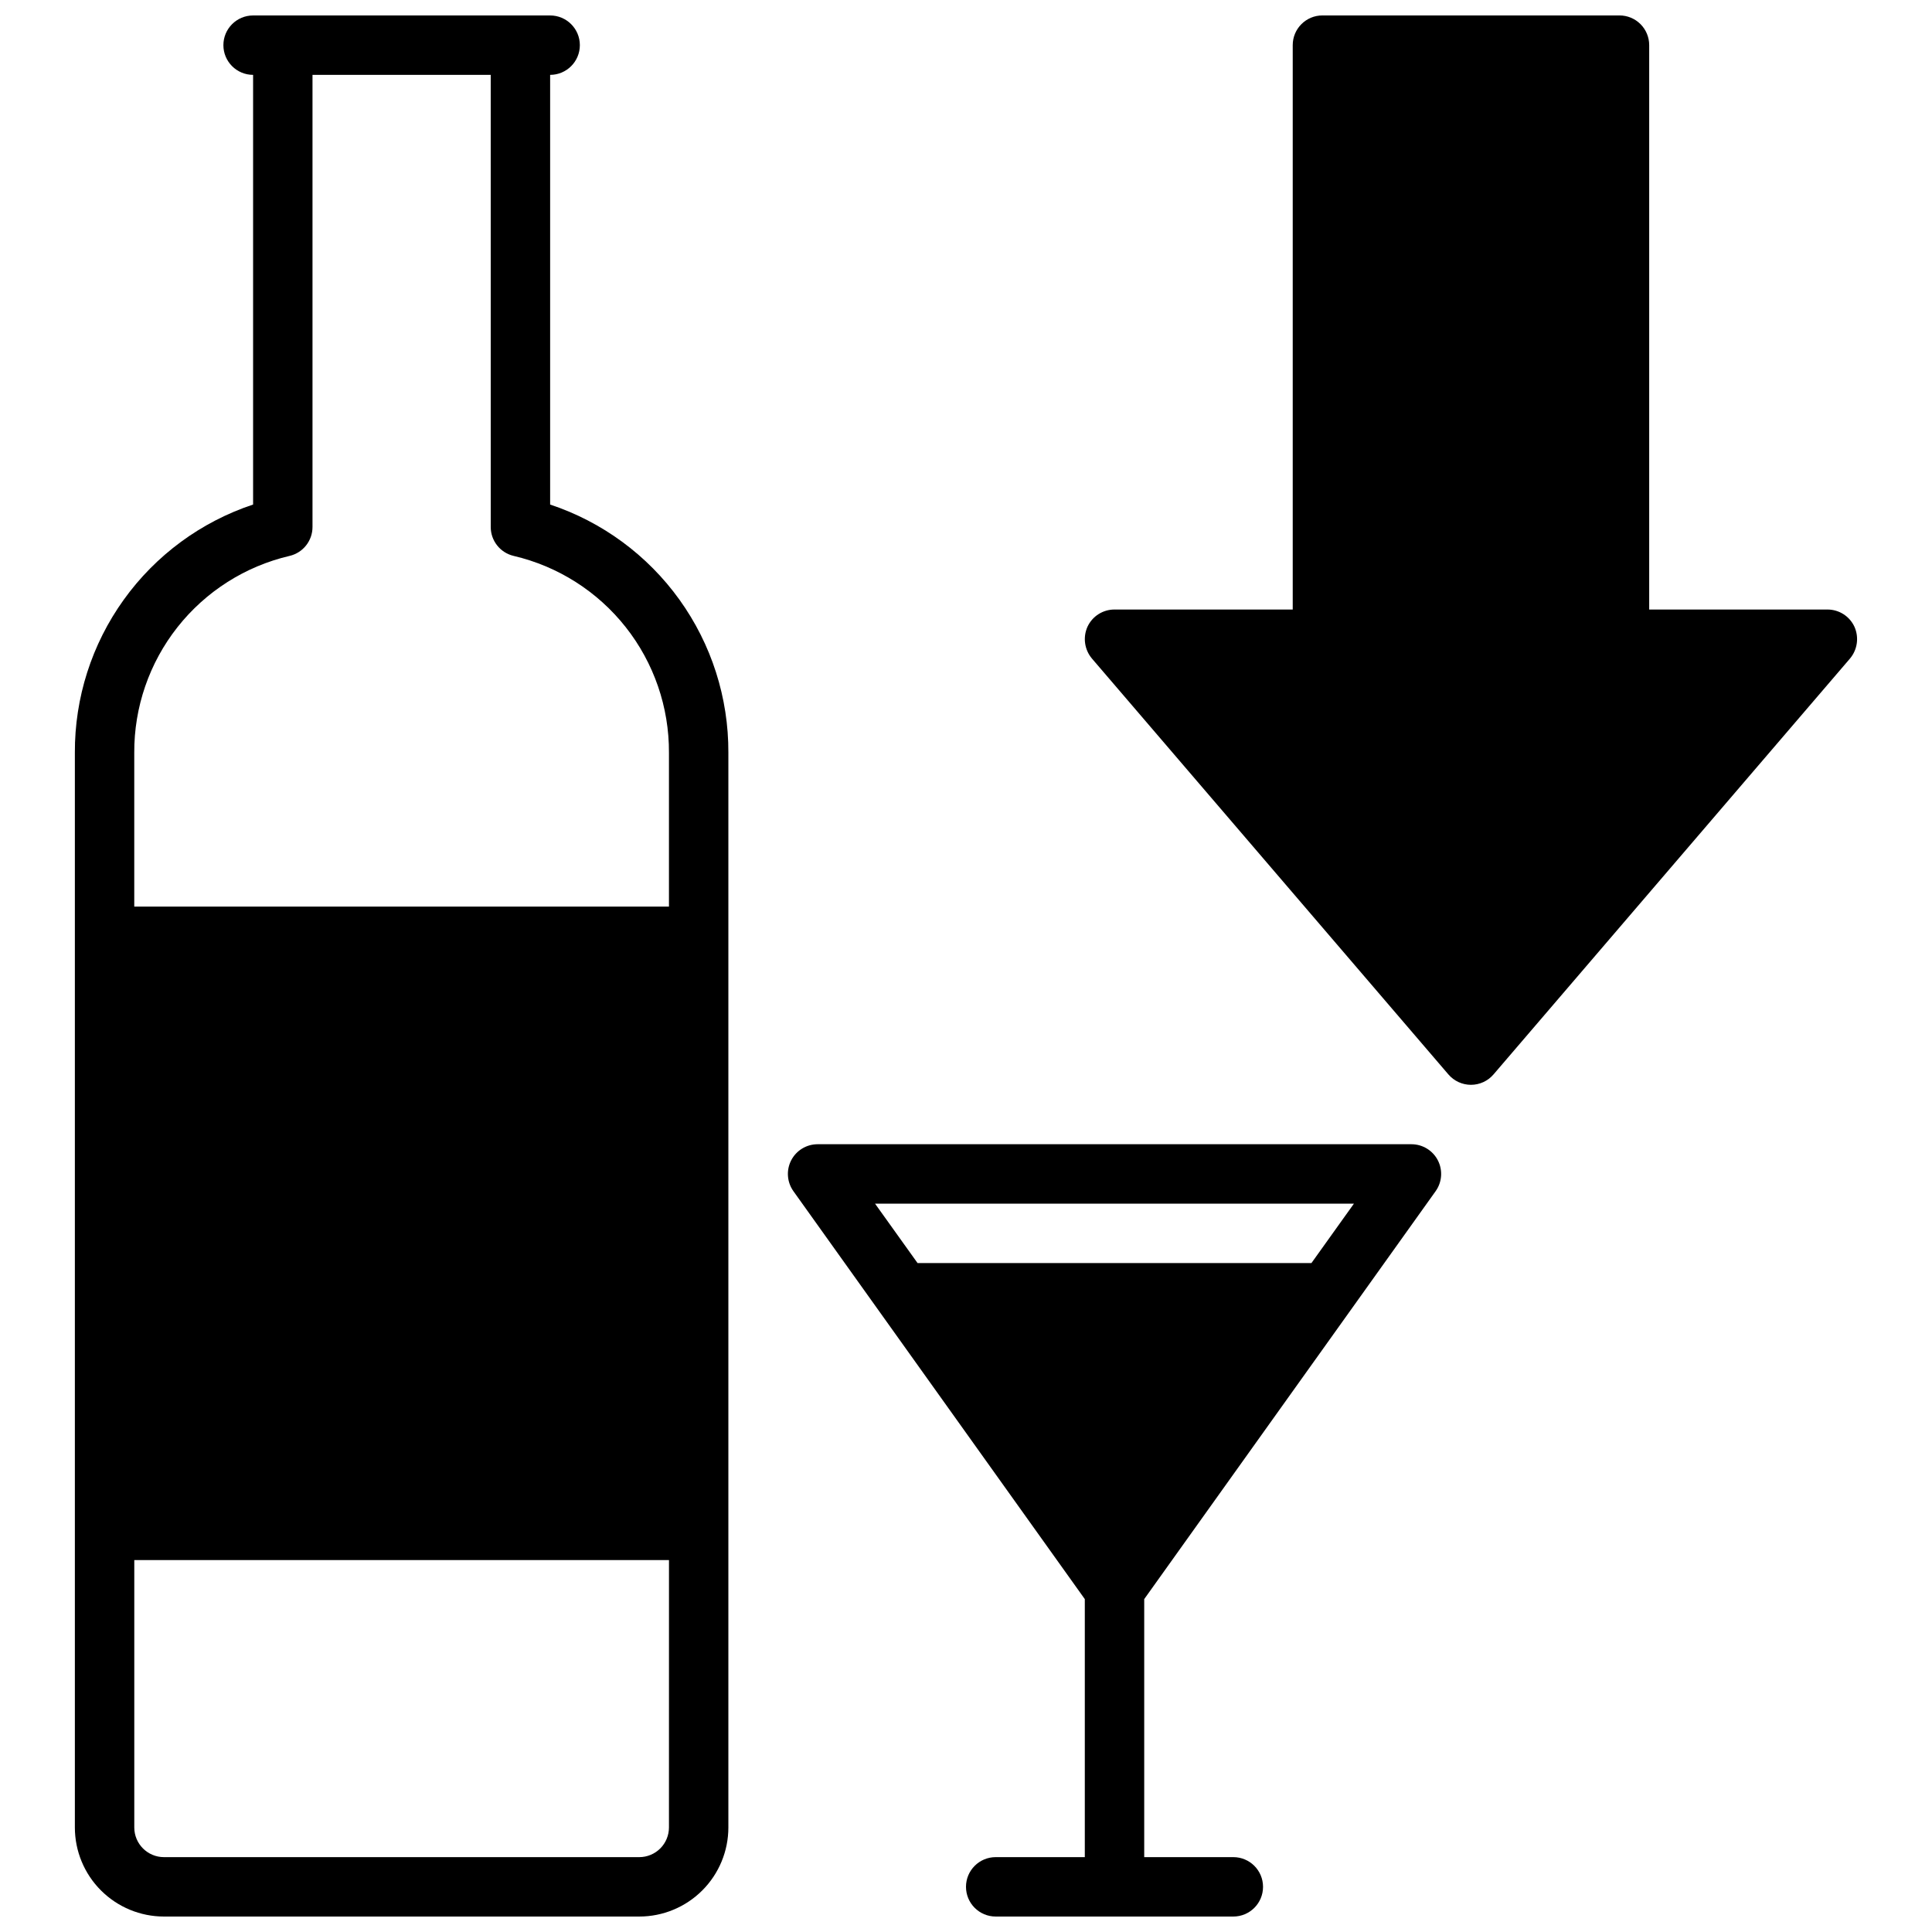
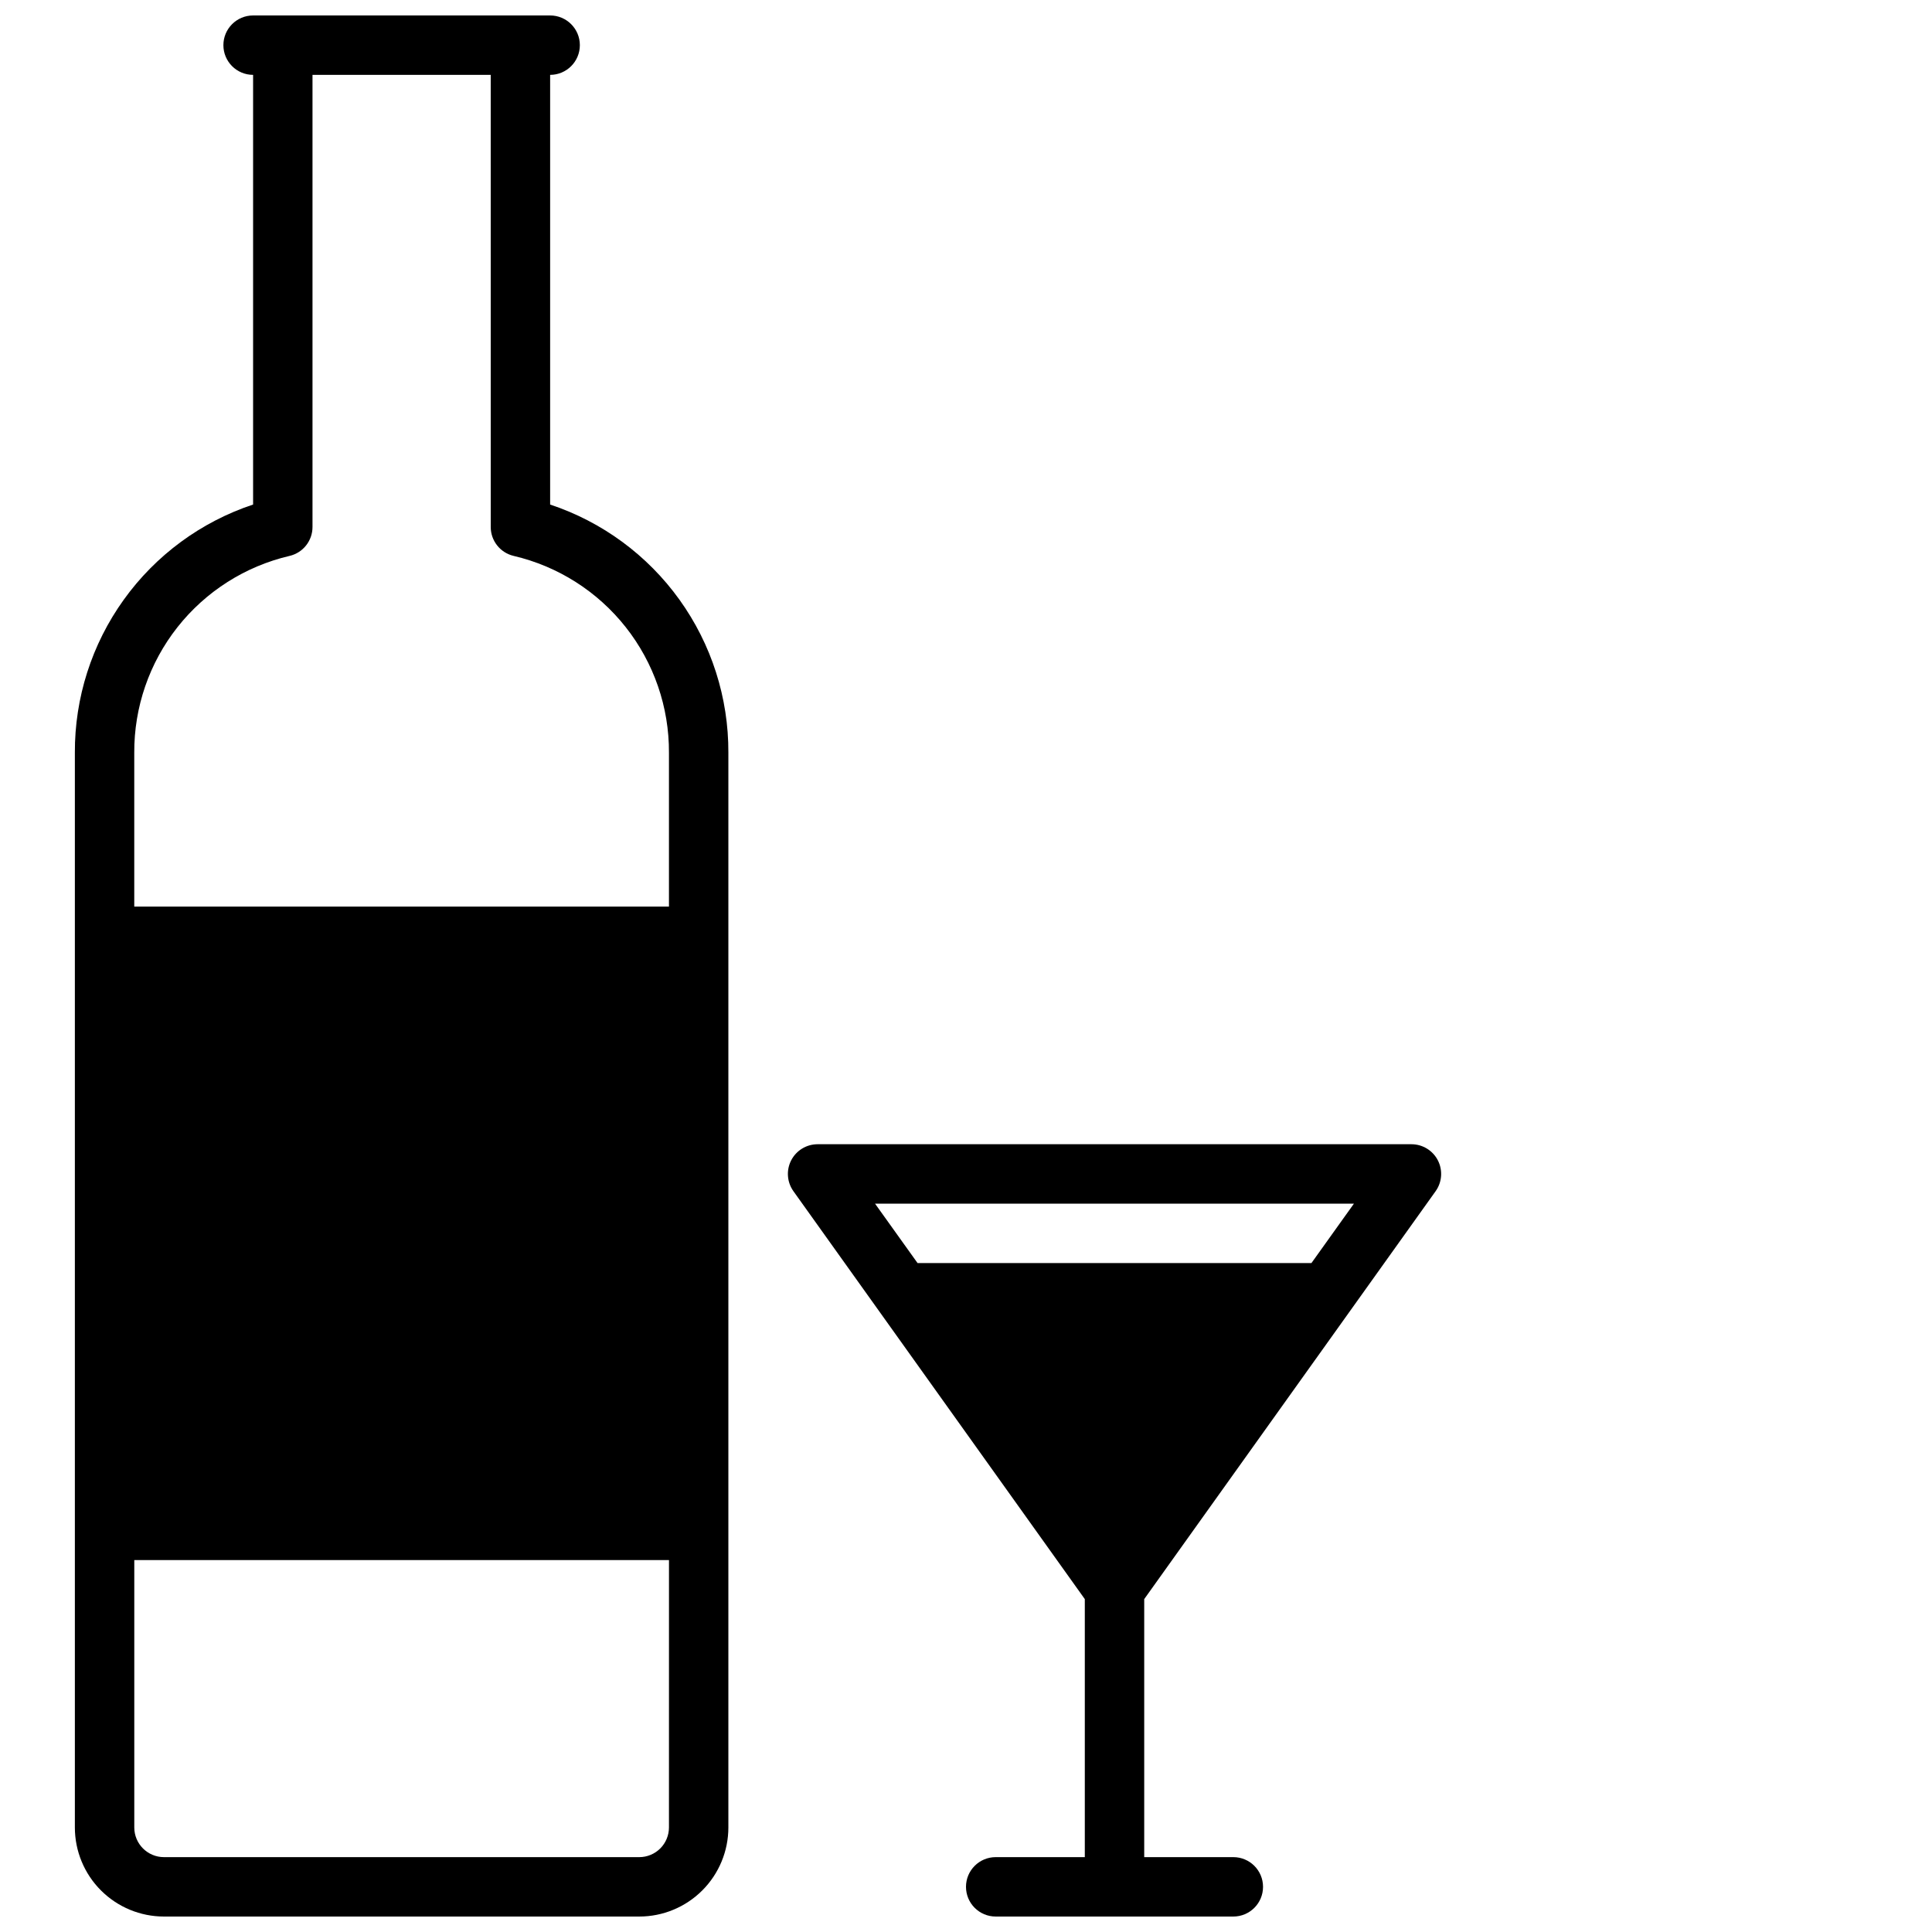
<svg xmlns="http://www.w3.org/2000/svg" width="800px" height="800px" version="1.1" viewBox="144 144 512 512">
  <defs>
    <clipPath id="c">
      <path d="m352 447h174v204.9h-174z" />
    </clipPath>
    <clipPath id="b">
      <path d="m163 148.09h175v503.81h-175z" />
    </clipPath>
    <clipPath id="a">
-       <path d="m431 148.09h206v283.91h-206z" />
-     </clipPath>
+       </clipPath>
  </defs>
  <g>
    <g clip-path="url(#c)">
      <path d="m524.46 459.67c1.703-2.394 1.934-5.543 0.59-8.16-1.344-2.617-4.035-4.266-6.977-4.277h-157.44c-2.938 0.016-5.625 1.664-6.969 4.281-1.34 2.617-1.109 5.762 0.594 8.156l77.227 108.11v68.379h-23.617c-4.348 0-7.871 3.523-7.871 7.871s3.523 7.871 7.871 7.871h62.977c4.348 0 7.871-3.523 7.871-7.871s-3.523-7.871-7.871-7.871h-23.617v-68.379zm-137.3 19.051-11.266-15.742h126.91l-11.258 15.742z" />
    </g>
    <g clip-path="url(#b)">
      <path d="m163.84 343.48v284.81c0 6.262 2.488 12.27 6.918 16.695 4.43 4.43 10.438 6.918 16.699 6.918h125.95c6.262 0 12.27-2.488 16.699-6.918 4.43-4.426 6.918-10.434 6.918-16.695v-284.81c0.062-14.543-4.469-28.73-12.953-40.543-8.48-11.812-20.48-20.641-34.281-25.227v-113.87c4.348 0 7.875-3.523 7.875-7.871s-3.527-7.871-7.875-7.871h-78.719c-4.348 0-7.871 3.523-7.871 7.871s3.523 7.871 7.871 7.871v113.87c-13.801 4.586-25.801 13.414-34.281 25.227-8.484 11.812-13.016 26-12.953 40.543zm157.44 284.81c0 2.086-0.828 4.09-2.305 5.566-1.477 1.473-3.481 2.305-5.566 2.305h-125.95c-4.348 0-7.871-3.523-7.871-7.871v-70.852h141.7zm-100.53-336.97c3.555-0.836 6.07-4.012 6.066-7.668v-119.81h47.23l0.004 119.81c-0.004 3.656 2.512 6.832 6.07 7.668 11.75 2.75 22.223 9.406 29.703 18.883 7.477 9.477 11.516 21.207 11.457 33.277v40.777h-141.7v-40.777c-0.059-12.07 3.981-23.801 11.457-33.277 7.481-9.477 17.953-16.133 29.707-18.883z" />
    </g>
    <g clip-path="url(#a)">
      <path d="m573.18 148.09h-78.723c-4.348 0-7.871 3.523-7.871 7.871v149.57h-47.23c-3.074-0.008-5.871 1.773-7.164 4.566-1.254 2.801-0.797 6.074 1.18 8.422l94.465 110.21c1.496 1.75 3.684 2.758 5.984 2.758s4.484-1.008 5.981-2.758l94.465-110.21c1.977-2.348 2.434-5.621 1.18-8.422-1.289-2.793-4.086-4.574-7.16-4.566h-47.234v-149.57c0-2.086-0.828-4.09-2.305-5.566-1.477-1.477-3.481-2.305-5.566-2.305z" />
    </g>
  </g>
</svg>